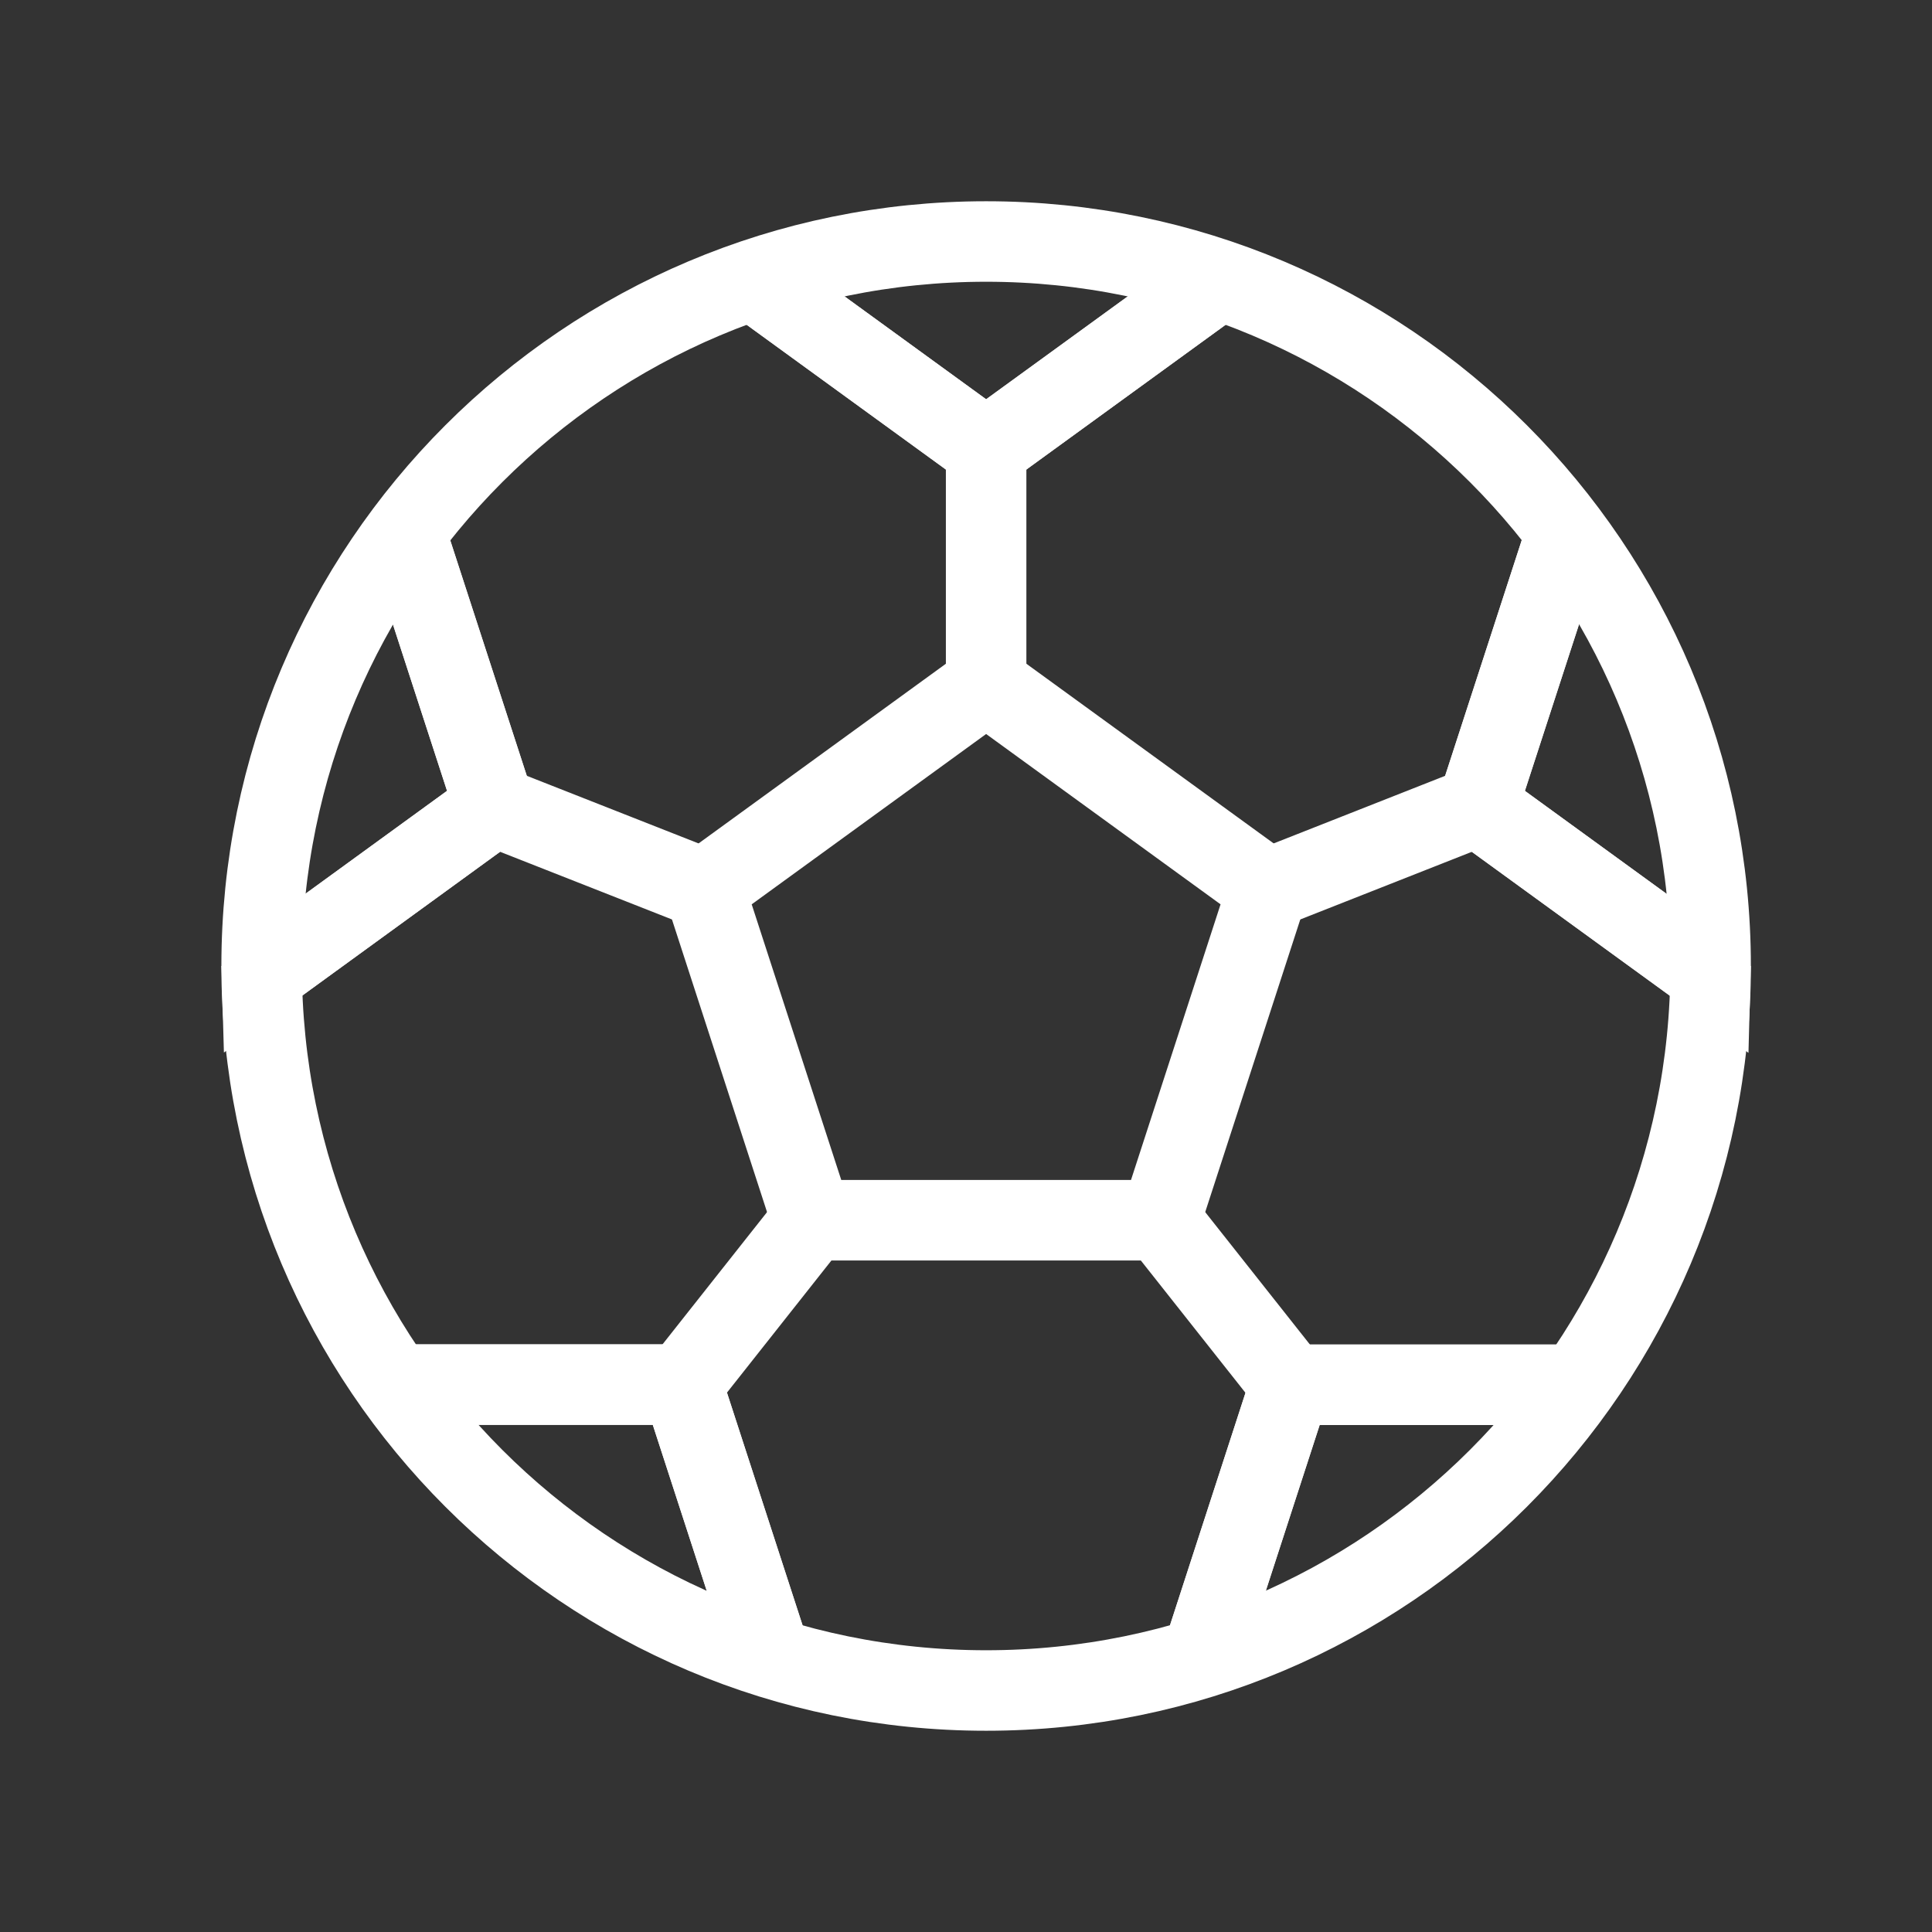
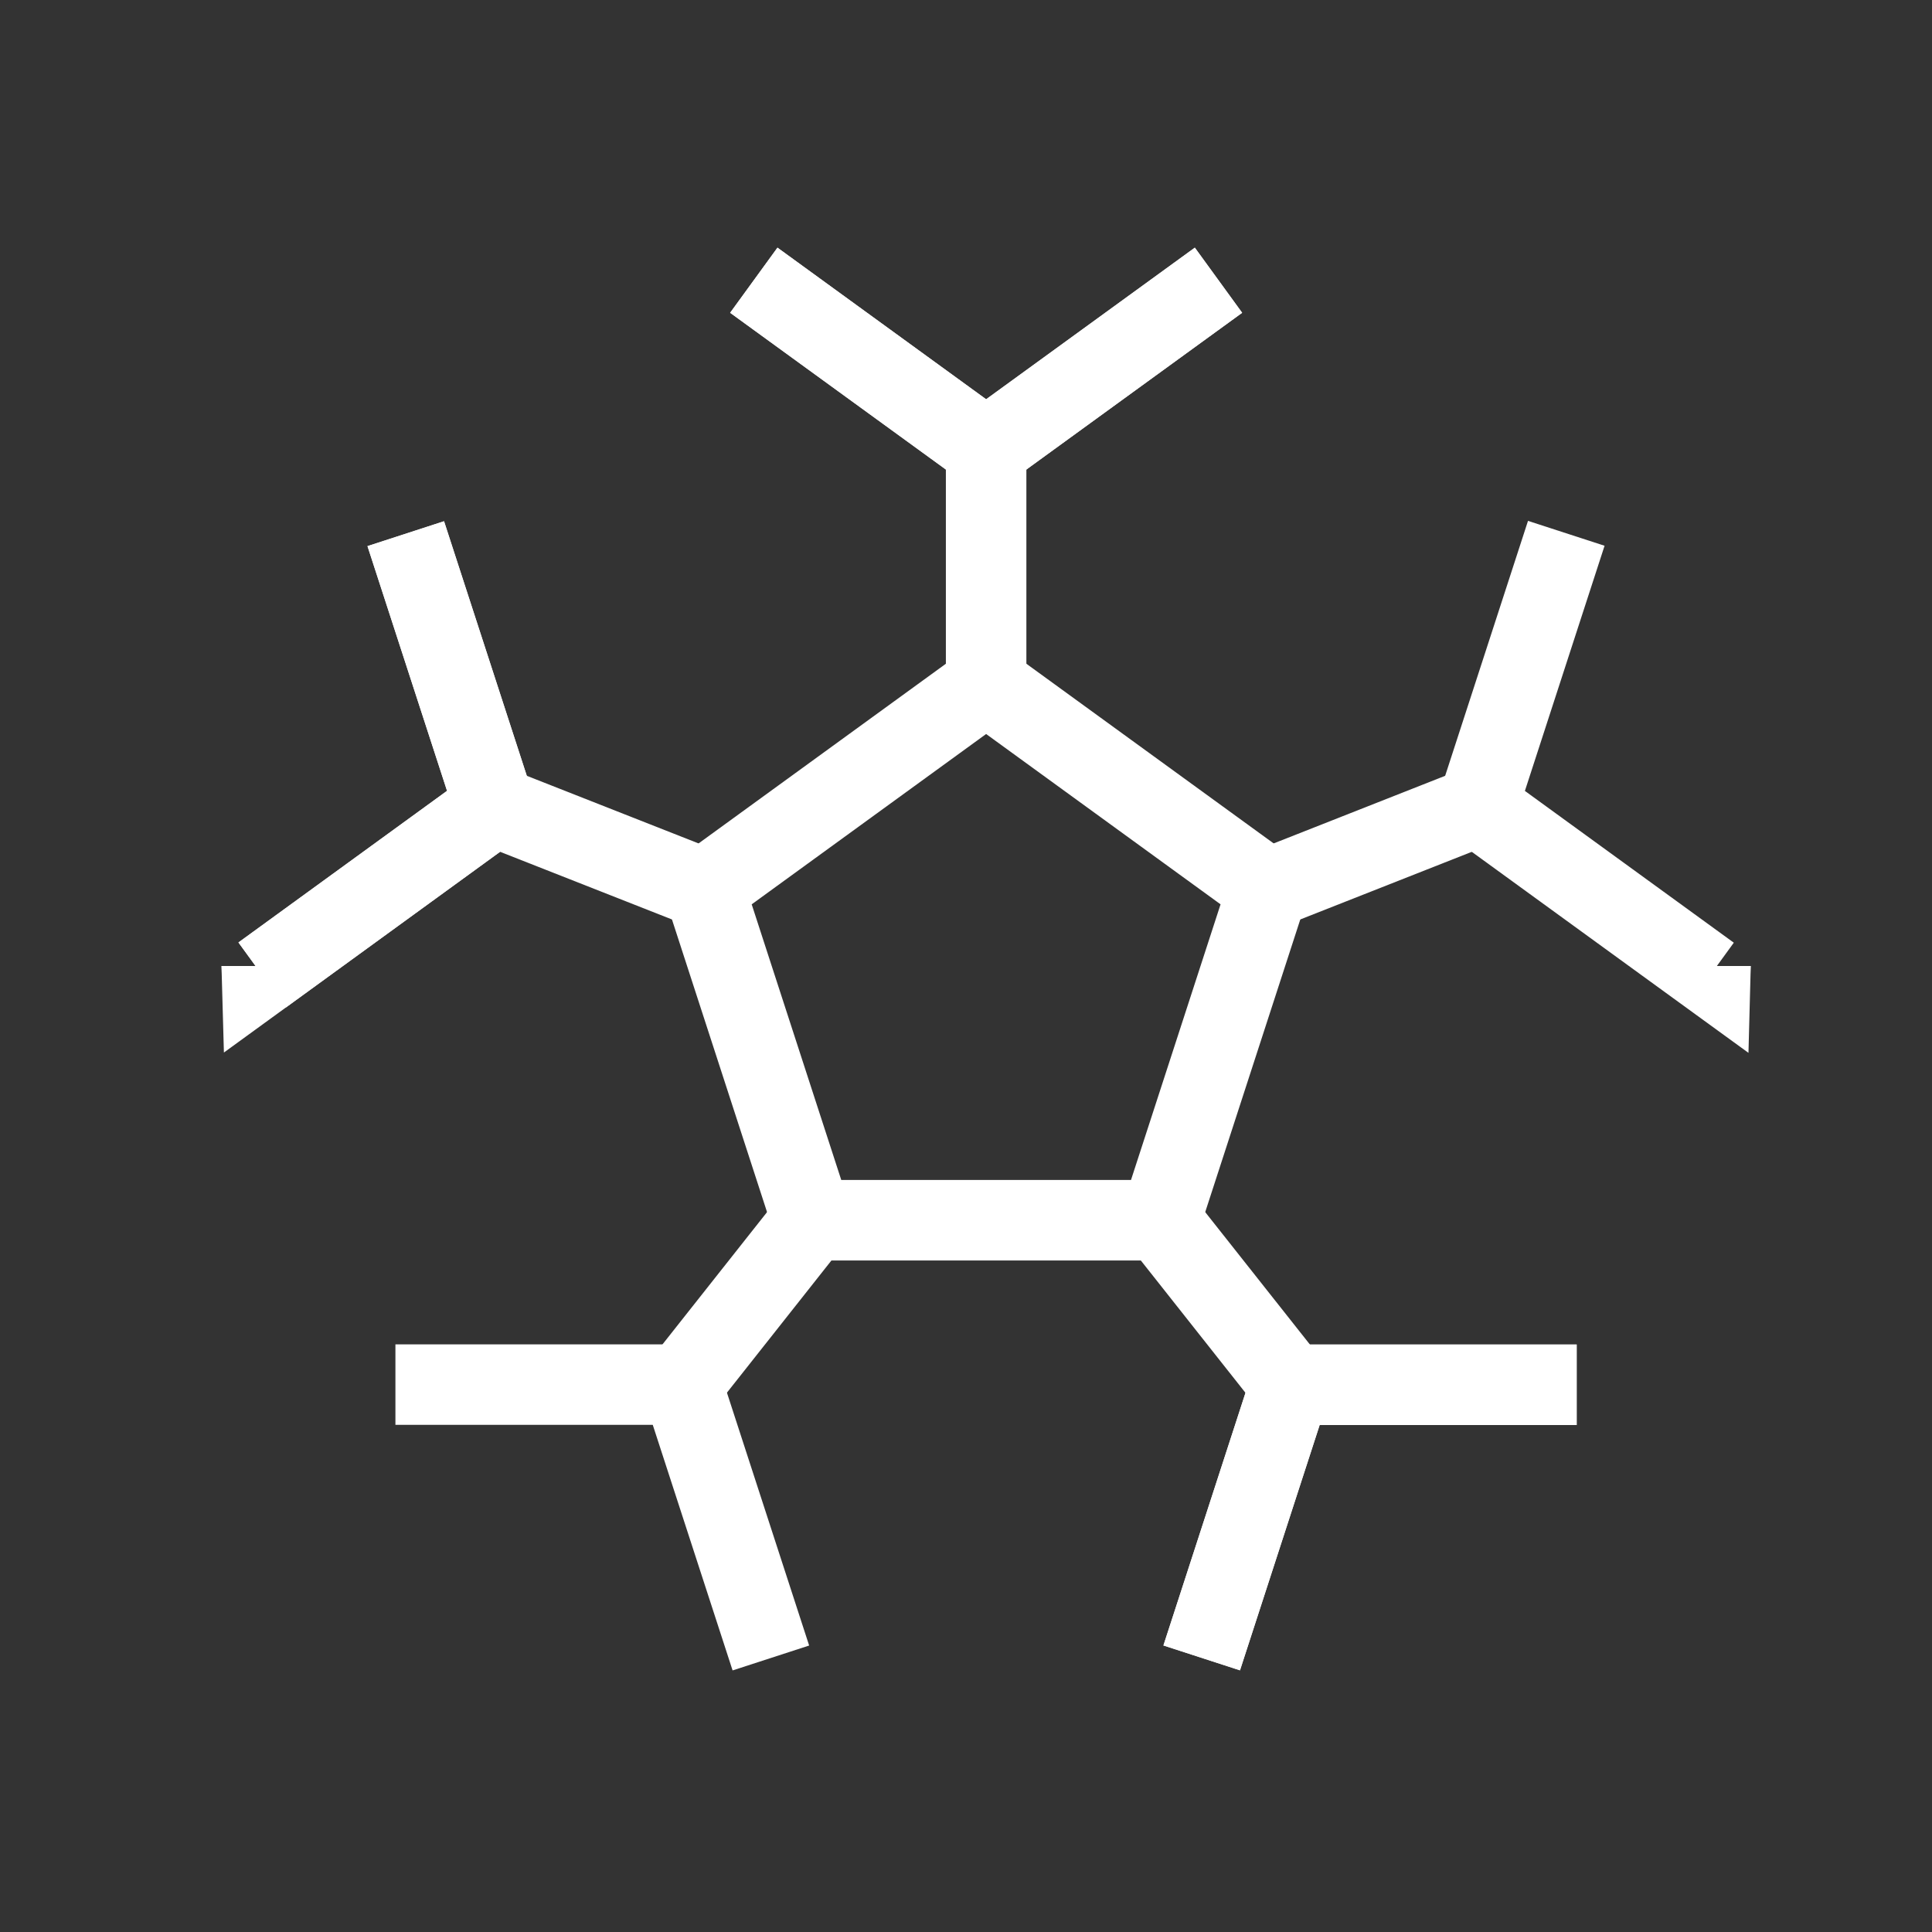
<svg xmlns="http://www.w3.org/2000/svg" width="24" height="24" viewBox="0 0 24 24" fill="none">
  <rect x="0" y="0" width="24" height="24" fill="#333333" stroke="none" />
  <path d="M12.25 5.579V8.5" stroke="white" />
  <path d="M6.141 10.016L8.75 11.043" stroke="white" />
  <path d="M8.472 17.2L10.087 15.157" stroke="white" />
  <path d="M16.03 17.202L14.413 15.157" stroke="white" />
  <path d="M18.355 10.016L15.75 11.043" stroke="white" />
  <path fill-rule="evenodd" clip-rule="evenodd" d="M12.25 8.5L8.75 11.043L10.087 15.158H14.413L15.75 11.043L12.25 8.5Z" stroke="white" />
-   <path d="M4.913 17.2H8.473L9.576 20.596" stroke="white" />
  <path d="M5.041 6.629L6.141 10.015L3.256 12.112" stroke="white" />
  <path d="M15.137 3.481L12.25 5.578L9.364 3.481" stroke="white" />
-   <path d="M21.244 12.115L18.355 10.015L19.457 6.625" stroke="white" />
  <path d="M14.928 20.595L16.03 17.202H19.586" stroke="white" />
  <path d="M9.364 3.481L12.25 5.578L15.136 3.481" stroke="white" />
  <path d="M3.25 12C3.25 12.037 3.255 12.074 3.256 12.112L6.141 10.015L5.04 6.63" stroke="white" />
  <path d="M19.457 6.625L18.355 10.016L21.244 12.115C21.245 12.076 21.25 12.039 21.25 12" stroke="white" />
  <path d="M9.576 20.596L8.472 17.2H4.912" stroke="white" />
  <path d="M19.586 17.202H16.03L14.928 20.595" stroke="white" />
-   <path fill-rule="evenodd" clip-rule="evenodd" d="M12.25 3C17.221 3 21.25 7.029 21.25 12C21.25 16.971 17.221 21 12.25 21C7.279 21 3.25 16.971 3.25 12C3.25 7.029 7.279 3 12.25 3Z" stroke="white" />
</svg>